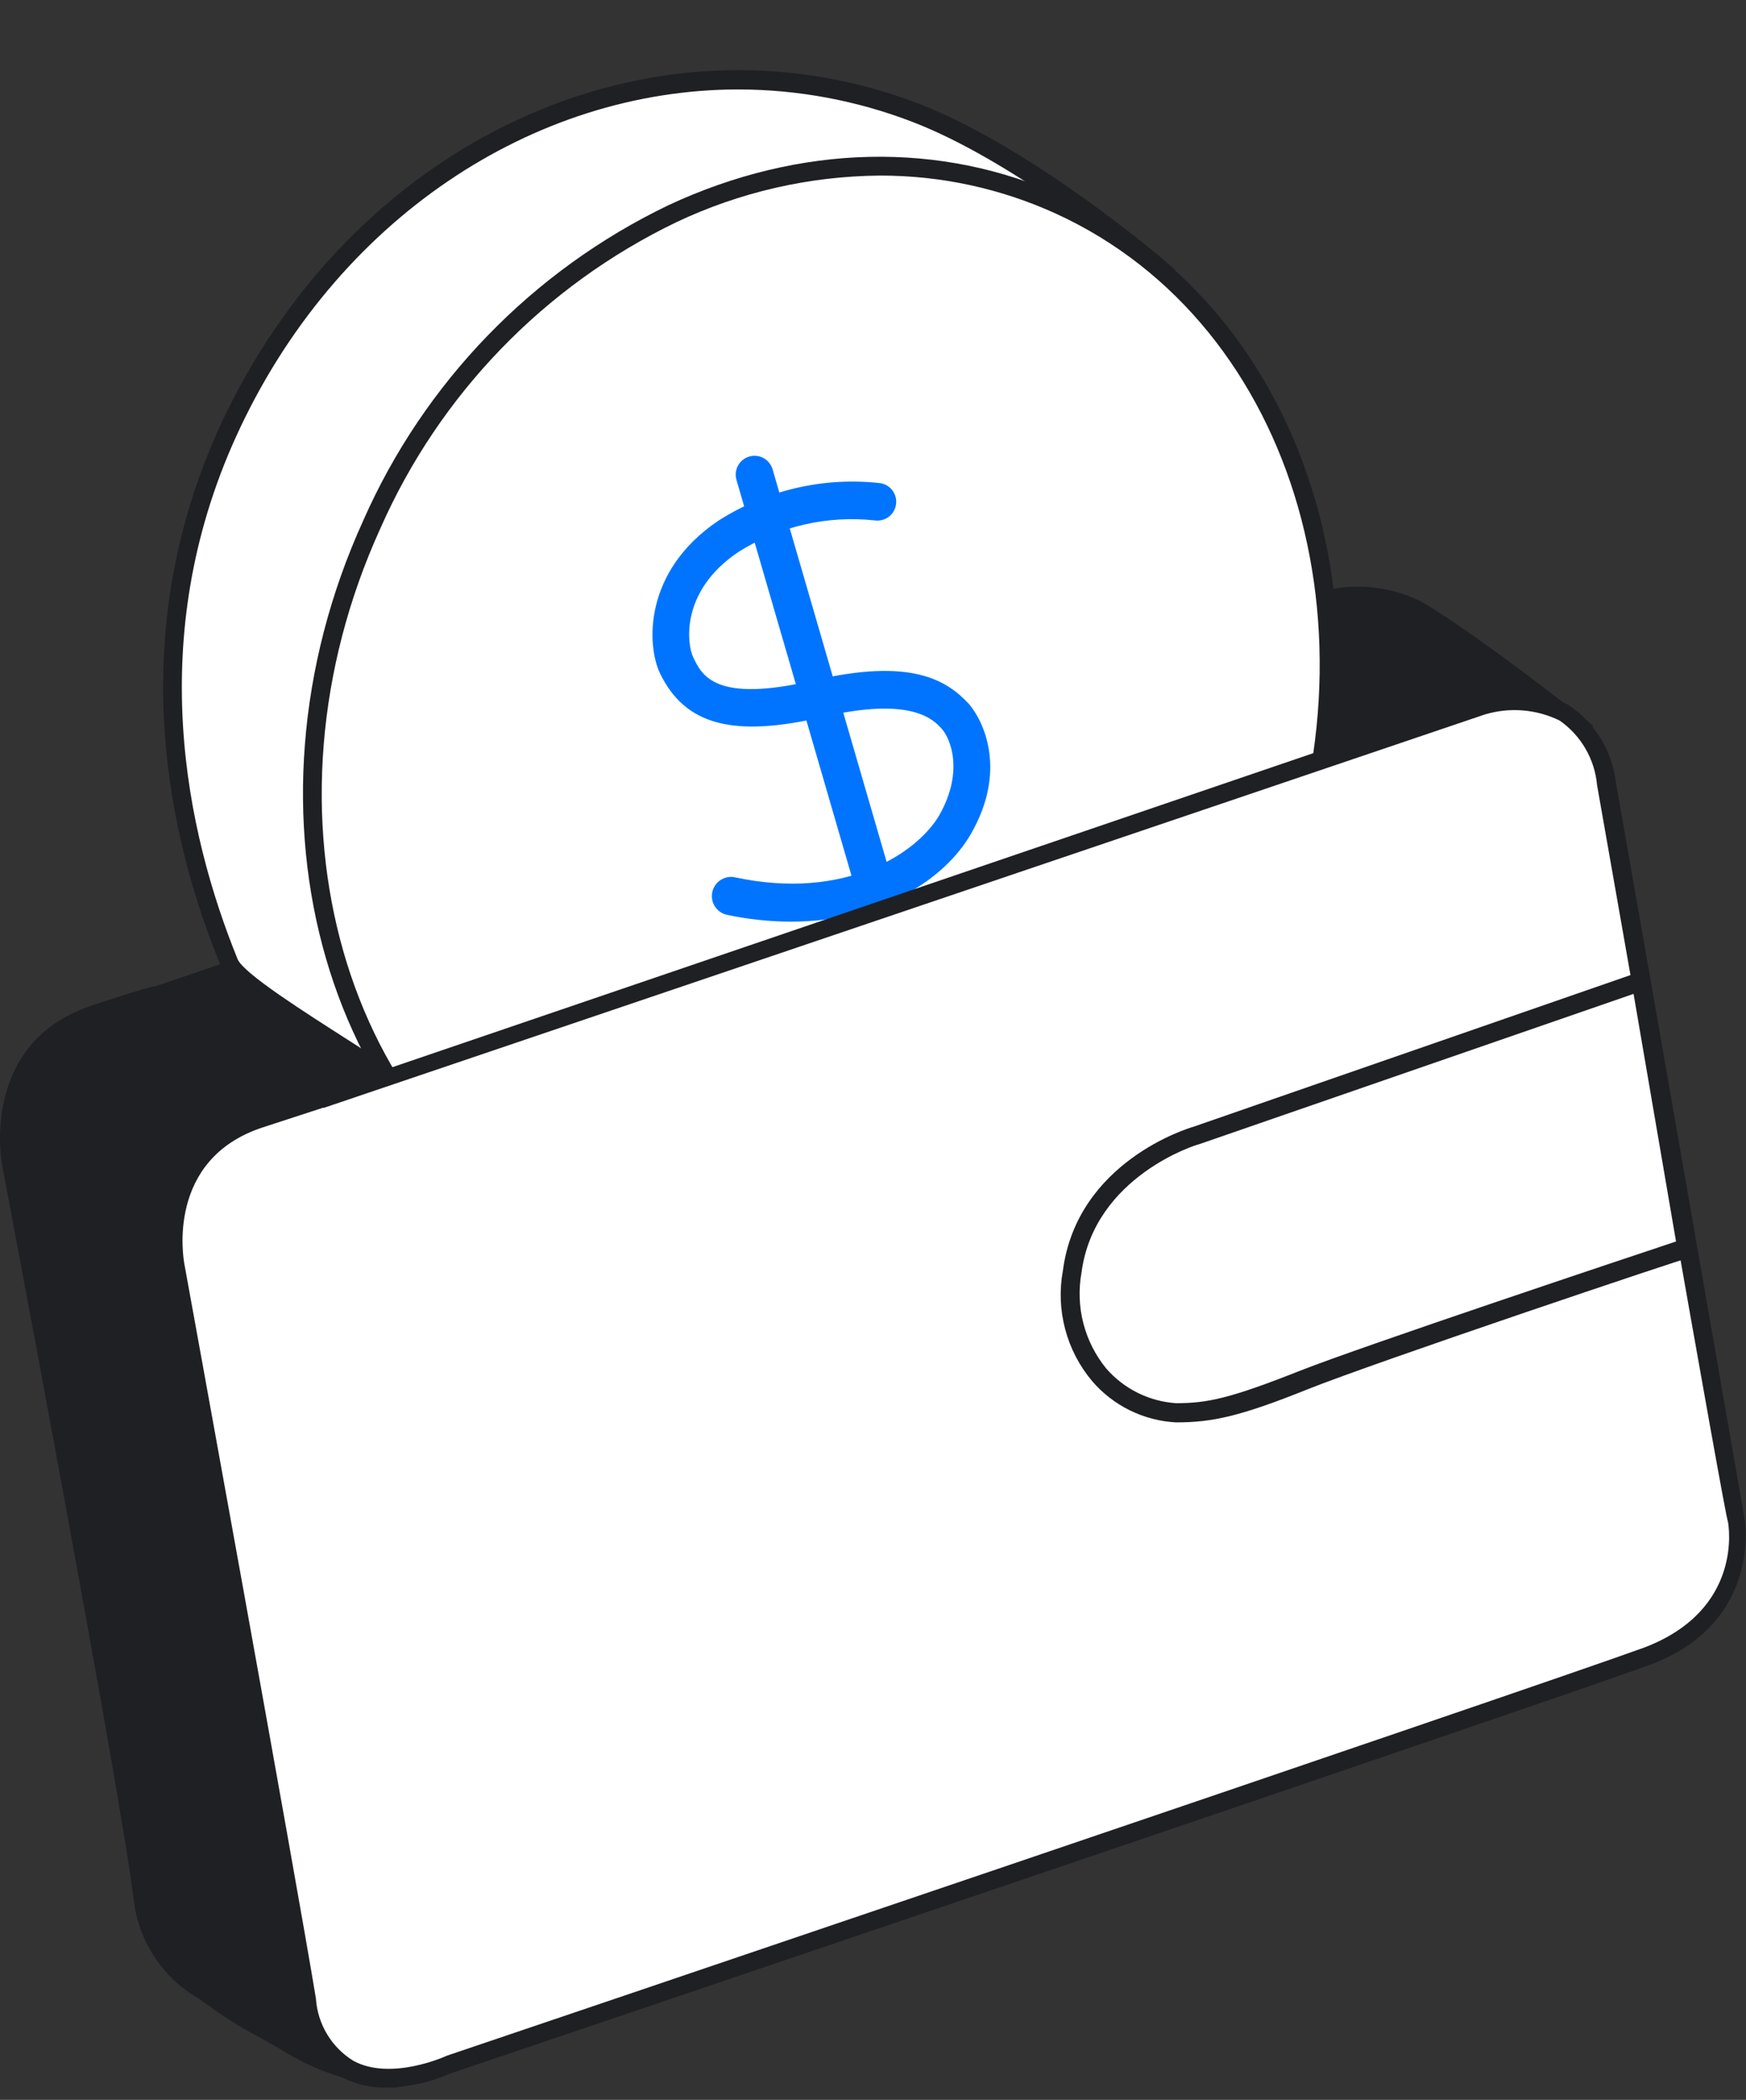
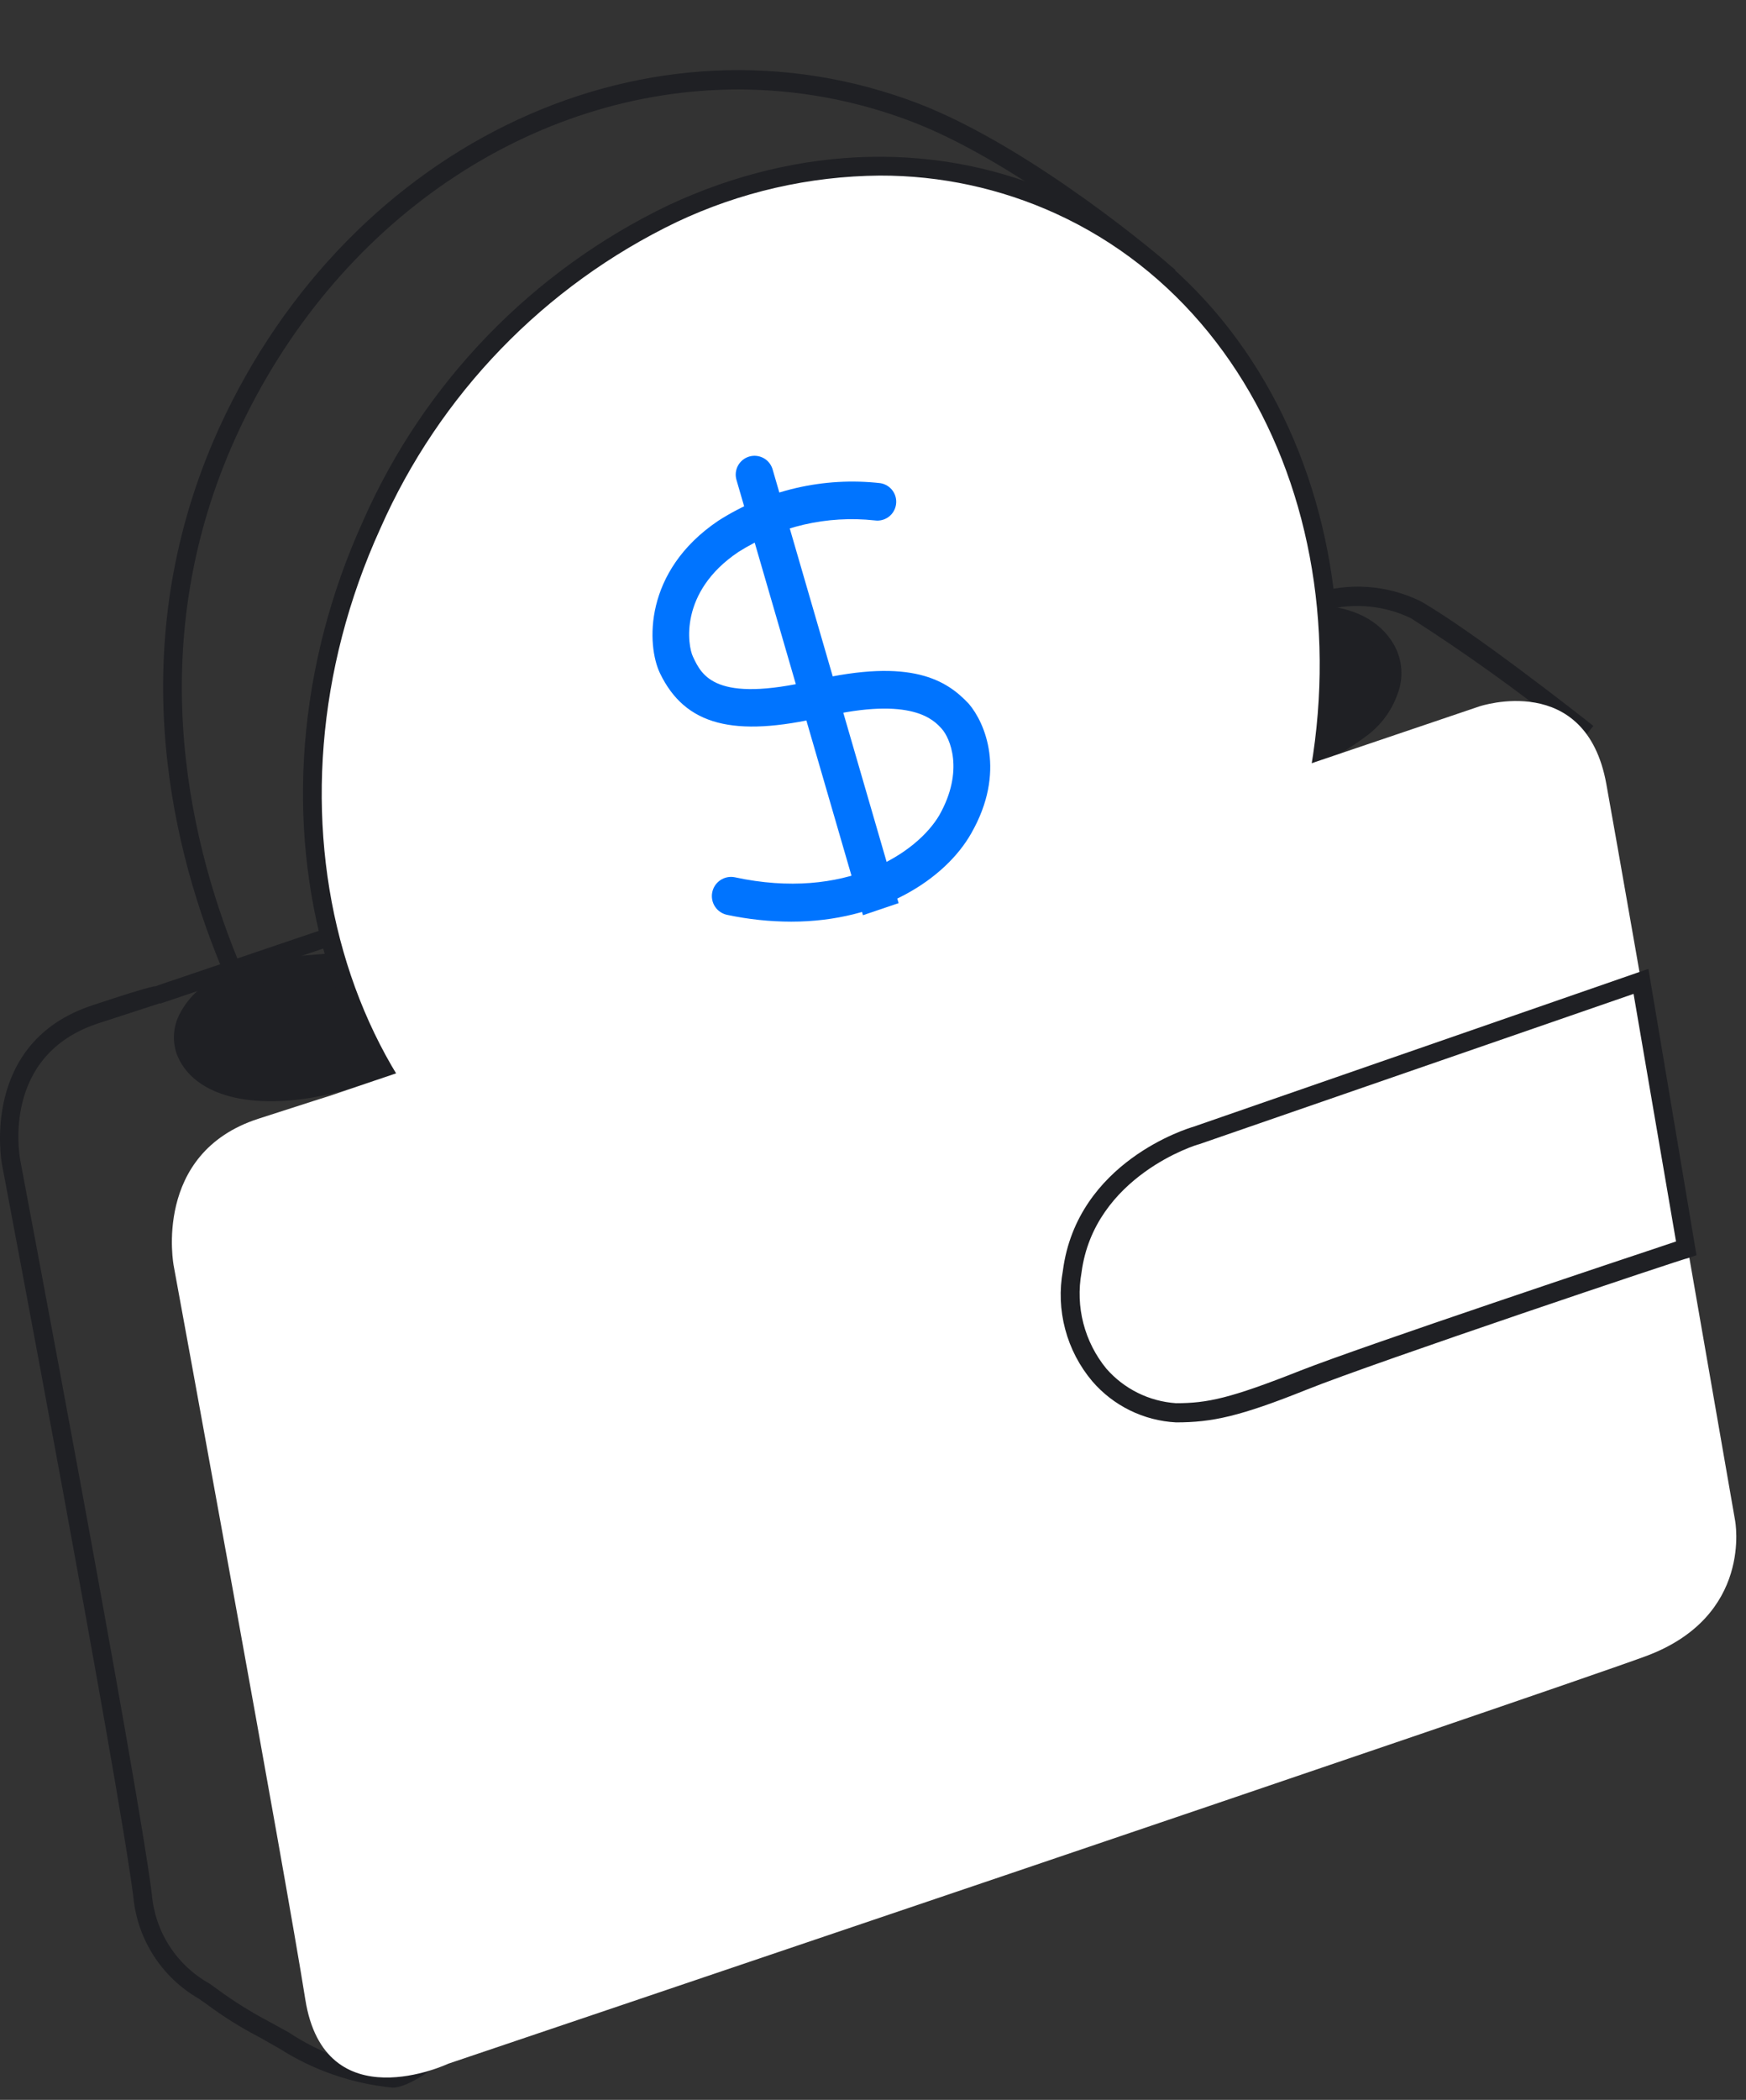
<svg xmlns="http://www.w3.org/2000/svg" width="104" height="125" viewBox="0 0 104 125" fill="none">
  <rect x="0" y="0" width="104" height="125" fill="#333333" stroke="none" />
-   <path d="M9.361 59.217L78.341 35.836C80.307 35.188 82.447 35.333 84.307 36.239C87.486 38.063 94.09 43.256 94.09 43.256C94.09 43.256 30.213 124.079 23.386 123.709C20.987 123.441 18.685 122.609 16.67 121.281C15.28 120.572 13.948 119.756 12.685 118.841C11.085 117.721 9.036 116.602 8.544 112.819C7.593 105.476 0.709 69.167 0.709 69.167C0.709 69.167 -0.645 62.407 5.701 60.37C12.047 58.333 9.361 59.217 9.361 59.217Z" fill="#1F2024" />
  <path d="M23.408 124.27H23.352C20.962 124.031 18.661 123.234 16.636 121.942L15.45 121.27C14.349 120.701 13.297 120.042 12.305 119.301L11.823 118.965C10.736 118.337 9.816 117.457 9.14 116.399C8.464 115.342 8.053 114.137 7.939 112.887C7.01 105.657 0.172 69.605 0.104 69.236C0.104 69.157 -1.216 62.028 5.533 59.834C7.357 59.229 8.477 58.871 9.182 58.715H9.249L9.697 58.558L78.196 35.355C80.312 34.651 82.62 34.808 84.621 35.792C87.799 37.616 94.19 42.653 94.47 42.866L94.906 43.213L94.56 43.649C88.023 51.876 30.605 124.27 23.408 124.27ZM9.529 59.722L5.88 60.908C0.082 62.789 1.157 68.743 1.201 69.034C1.246 69.325 8.118 105.478 9.047 112.775C9.141 113.874 9.503 114.932 10.102 115.857C10.702 116.783 11.519 117.546 12.484 118.081L12.965 118.428C13.931 119.137 14.948 119.773 16.009 120.33L17.207 120.991C19.069 122.223 21.199 122.99 23.419 123.229V123.229C28.388 123.229 67.753 75.739 93.306 43.425C90.332 41.06 87.239 38.848 84.038 36.799C82.322 35.975 80.352 35.846 78.543 36.441L9.54 59.744L9.529 59.722Z" fill="#1F2024" />
  <path d="M21.369 64.646C16.176 66.325 11.755 65.653 10.569 62.855C10.407 62.446 10.338 62.006 10.365 61.567C10.392 61.128 10.515 60.701 10.725 60.314C11.186 59.447 11.901 58.74 12.773 58.288C13.7 57.804 14.666 57.399 15.661 57.08C15.661 57.08 27.335 56.106 27.335 56.206C27.335 56.307 29.574 61.803 29.574 61.803L21.369 64.646Z" fill="#1F2024" />
-   <path d="M16.131 66.136C13.131 66.136 10.893 65.072 10.053 63.091C9.856 62.608 9.77 62.087 9.801 61.565C9.832 61.044 9.979 60.537 10.232 60.08C10.732 59.123 11.513 58.341 12.471 57.842C13.426 57.337 14.422 56.913 15.448 56.577H15.582C27.402 55.592 27.436 55.626 27.682 55.849L27.861 56.017V56.174C28.051 56.689 29.294 59.789 30.099 61.715L30.323 62.263L21.515 65.24C19.777 65.816 17.961 66.118 16.131 66.136V66.136ZM15.784 57.629C14.843 57.933 13.927 58.307 13.042 58.748C12.243 59.147 11.591 59.79 11.184 60.584C11.006 60.896 10.9 61.244 10.875 61.603C10.85 61.961 10.906 62.321 11.038 62.655C12.079 65.106 16.243 65.722 21.112 64.121L28.79 61.524C27.615 58.636 27.1 57.361 26.876 56.767C25.477 56.812 19.724 57.305 15.784 57.629Z" fill="#1F2024" />
  <path d="M78.24 45.081C79.185 44.622 80.091 44.087 80.949 43.481C81.75 42.932 82.363 42.151 82.706 41.242C82.869 40.835 82.938 40.395 82.907 39.957C82.876 39.519 82.746 39.094 82.527 38.713C80.983 36.094 76.517 36.004 71.592 38.366" fill="#1F2024" />
  <path d="M78.489 45.618L77.996 44.611C78.898 44.155 79.763 43.627 80.582 43.033C81.298 42.54 81.842 41.836 82.137 41.018C82.287 40.683 82.357 40.317 82.342 39.95C82.326 39.583 82.225 39.224 82.048 38.903C80.694 36.608 76.451 36.552 71.829 38.78L71.348 37.772C76.631 35.243 81.32 35.467 83.01 38.343C83.272 38.794 83.428 39.298 83.467 39.817C83.506 40.337 83.426 40.858 83.234 41.343C82.863 42.376 82.178 43.268 81.276 43.895C80.394 44.543 79.463 45.12 78.489 45.618V45.618Z" fill="#1F2024" />
-   <path d="M69.32 16.204C63.063 29.949 44.181 79.891 30.761 72.391C27.459 70.556 26.083 69.582 24.74 68.698C22.87 67.478 25.031 65.34 23.486 64.333C19.837 61.915 14.174 58.636 13.625 57.292C9.809 47.913 8.577 36.676 13.625 25.74C21.46 8.504 39.368 0.904 54.59 6.713C61.328 9.332 69.32 16.204 69.32 16.204Z" fill="white" />
  <path d="M33.571 73.712C32.472 73.708 31.394 73.423 30.437 72.884C27.583 71.283 26.128 70.32 24.964 69.526L24.438 69.123C24 68.802 23.674 68.352 23.505 67.836C23.336 67.32 23.334 66.764 23.497 66.246C23.62 65.407 23.62 65.127 23.218 64.802C22.345 64.221 21.348 63.583 20.33 62.944C16.166 60.292 13.614 58.613 13.155 57.505C9.965 49.76 7.402 37.918 13.055 25.471C20.889 8.358 38.798 0.064 54.736 6.175C61.552 8.817 69.387 15.499 69.678 15.79L70.003 16.058L69.824 16.439C69.007 18.241 67.966 20.67 66.757 23.502C59.862 39.585 47.002 69.537 35.966 73.309C35.195 73.575 34.386 73.711 33.571 73.712V73.712ZM43.98 5.325C31.769 5.325 19.96 13.059 14.073 25.964C8.577 38.018 11.085 49.547 14.151 57.091C14.487 57.941 18.192 60.281 20.867 61.993C21.886 62.642 22.893 63.28 23.777 63.873C24.17 64.15 24.463 64.544 24.614 65C24.765 65.455 24.766 65.947 24.617 66.403C24.494 67.287 24.46 67.813 25.109 68.239L25.68 68.608C26.889 69.414 28.265 70.332 31.086 71.966C31.778 72.353 32.547 72.583 33.338 72.641C34.129 72.699 34.922 72.583 35.664 72.302C46.263 68.686 58.956 39.037 65.783 23.11C66.903 20.479 67.888 18.185 68.682 16.394C67.082 15.073 60.209 9.499 54.333 7.25C51.029 5.981 47.52 5.328 43.98 5.325V5.325Z" fill="#1F2024" />
  <path d="M75.626 55.59C83.484 38.356 77.88 18.927 63.11 12.192C48.34 5.458 29.997 13.97 22.139 31.203C14.282 48.437 19.886 67.866 34.656 74.601C49.426 81.335 67.769 72.823 75.626 55.59Z" fill="white" />
  <path d="M45.38 77.485C41.602 77.496 37.867 76.686 34.434 75.112C19.402 68.262 13.671 48.473 21.64 30.979C25.268 22.762 31.71 16.11 39.806 12.22C47.641 8.56 56.058 8.37 63.311 11.694C78.342 18.555 84.107 38.344 76.104 55.838C72.481 64.047 66.053 70.697 57.972 74.597C54.035 76.467 49.738 77.452 45.38 77.485V77.485ZM52.398 10.452C48.207 10.487 44.075 11.434 40.287 13.227C32.43 17.009 26.179 23.471 22.659 31.449C14.947 48.372 20.42 67.501 34.892 74.093C38.467 75.672 42.345 76.446 46.252 76.361C50.158 76.275 53.999 75.333 57.502 73.601C65.361 69.819 71.609 63.352 75.119 55.368C82.82 38.444 77.346 19.316 62.885 12.713C59.593 11.213 56.016 10.442 52.398 10.452V10.452Z" fill="#1F2024" />
  <path d="M47.125 54.864C45.846 54.861 44.571 54.726 43.319 54.461C43.023 54.401 42.761 54.227 42.593 53.975C42.426 53.723 42.365 53.414 42.424 53.118C42.483 52.821 42.658 52.56 42.91 52.392C43.162 52.224 43.47 52.163 43.767 52.222C50.36 53.644 54.635 50.778 55.956 48.517C57.456 45.854 56.572 43.917 56.101 43.391C55.631 42.865 54.333 41.432 49.028 42.675C43.722 43.917 40.812 43.19 39.312 40.078C38.518 38.422 38.316 34.012 42.782 31.001C45.65 29.169 49.06 28.379 52.441 28.762C52.733 28.809 52.995 28.97 53.169 29.209C53.343 29.448 53.416 29.746 53.37 30.038C53.326 30.33 53.168 30.593 52.931 30.769C52.695 30.945 52.398 31.02 52.106 30.979V30.979C49.262 30.669 46.398 31.332 43.98 32.859C40.432 35.243 40.958 38.455 41.282 39.104C41.808 40.224 42.603 41.869 48.457 40.504C54.311 39.138 56.404 40.504 57.713 41.903C58.664 43.022 59.952 45.943 57.847 49.614C56.303 52.334 52.441 54.864 47.125 54.864Z" fill="#0074FF" />
  <path d="M52.823 56.318C52.573 56.328 52.327 56.254 52.124 56.108C51.921 55.962 51.773 55.752 51.703 55.513L43.869 28.572C43.827 28.431 43.813 28.283 43.828 28.136C43.844 27.99 43.888 27.848 43.958 27.718C44.028 27.589 44.123 27.475 44.237 27.382C44.352 27.289 44.483 27.22 44.624 27.178C44.909 27.094 45.216 27.126 45.477 27.267C45.607 27.337 45.721 27.433 45.814 27.547C45.906 27.661 45.976 27.793 46.018 27.934L53.852 54.886C53.894 55.027 53.907 55.175 53.891 55.321C53.875 55.467 53.83 55.608 53.759 55.737C53.689 55.866 53.593 55.98 53.479 56.072C53.364 56.164 53.233 56.232 53.091 56.274C53.004 56.301 52.914 56.316 52.823 56.318V56.318Z" fill="#0074FF" />
  <path d="M19.089 65.419L88.126 42.048C88.126 42.048 94.461 39.922 95.681 46.671C96.901 53.42 103.348 90.501 103.348 90.501C103.348 90.501 104.467 96.232 97.987 98.605C91.506 100.978 26.7 122.848 26.7 122.848C26.7 122.848 19.335 126.318 18.183 119.009C17.03 111.7 10.348 75.358 10.348 75.358C10.348 75.358 9.049 68.642 15.396 66.594C21.742 64.546 19.089 65.419 19.089 65.419Z" fill="white" />
-   <path d="M23.037 124.269C22.125 124.289 21.222 124.085 20.407 123.676C19.621 123.204 18.958 122.552 18.474 121.774C17.989 120.995 17.696 120.113 17.62 119.199C16.5 111.98 9.897 75.861 9.841 75.548C9.841 75.481 8.52 68.351 15.269 66.146C17.082 65.553 18.213 65.183 18.907 65.027H18.985L19.433 64.87L87.943 41.522C89.746 40.944 91.703 41.096 93.394 41.947C94.179 42.462 94.842 43.143 95.335 43.941C95.828 44.74 96.14 45.637 96.248 46.57C97.446 53.285 103.848 90.042 103.915 90.412C103.915 90.412 105.035 96.612 98.207 99.131C91.771 101.47 27.525 123.206 26.854 123.419C25.65 123.951 24.353 124.24 23.037 124.269ZM19.265 65.933L15.661 67.108C9.863 69 10.927 74.943 10.982 75.246C11.038 75.548 17.631 111.745 18.817 118.964C18.866 119.718 19.094 120.448 19.484 121.095C19.873 121.742 20.412 122.285 21.056 122.68C23.294 123.889 26.563 122.4 26.596 122.378C27.301 122.143 91.514 100.418 97.927 98.079C103.837 95.84 102.964 90.826 102.93 90.613C102.729 90.233 96.327 53.453 95.129 46.738C95.06 45.971 94.824 45.229 94.437 44.564C94.051 43.899 93.523 43.326 92.891 42.888C91.496 42.209 89.896 42.085 88.413 42.541L19.265 65.956V65.933Z" fill="#1F2024" />
  <path d="M97.751 58.424L71.235 67.613C71.235 67.613 64.676 69.505 63.87 75.716C63.064 81.928 67.698 84.111 70.049 84.111C72.086 84.111 73.574 83.753 77.66 82.13C81.745 80.507 100.414 74.295 100.414 74.295L97.751 58.424Z" fill="white" />
  <path d="M70.049 84.671C69.094 84.621 68.16 84.377 67.302 83.956C66.444 83.535 65.68 82.944 65.057 82.219C64.298 81.319 63.748 80.262 63.447 79.124C63.145 77.987 63.098 76.796 63.311 75.638C64.161 69.146 70.799 67.154 71.078 67.076L98.187 57.674L101.052 74.72L100.593 74.877C100.403 74.877 81.879 81.1 77.861 82.712C73.843 84.324 72.198 84.671 70.049 84.671ZM97.303 59.163L71.414 68.117C71.325 68.117 65.169 70.008 64.419 75.761C64.238 76.763 64.276 77.792 64.531 78.778C64.786 79.763 65.252 80.681 65.896 81.469C66.419 82.069 67.055 82.559 67.767 82.912C68.48 83.266 69.255 83.475 70.049 83.529C71.918 83.529 73.261 83.249 77.447 81.593C81.141 80.138 96.9 74.877 99.832 73.903L97.303 59.163Z" fill="#1F2024" />
</svg>